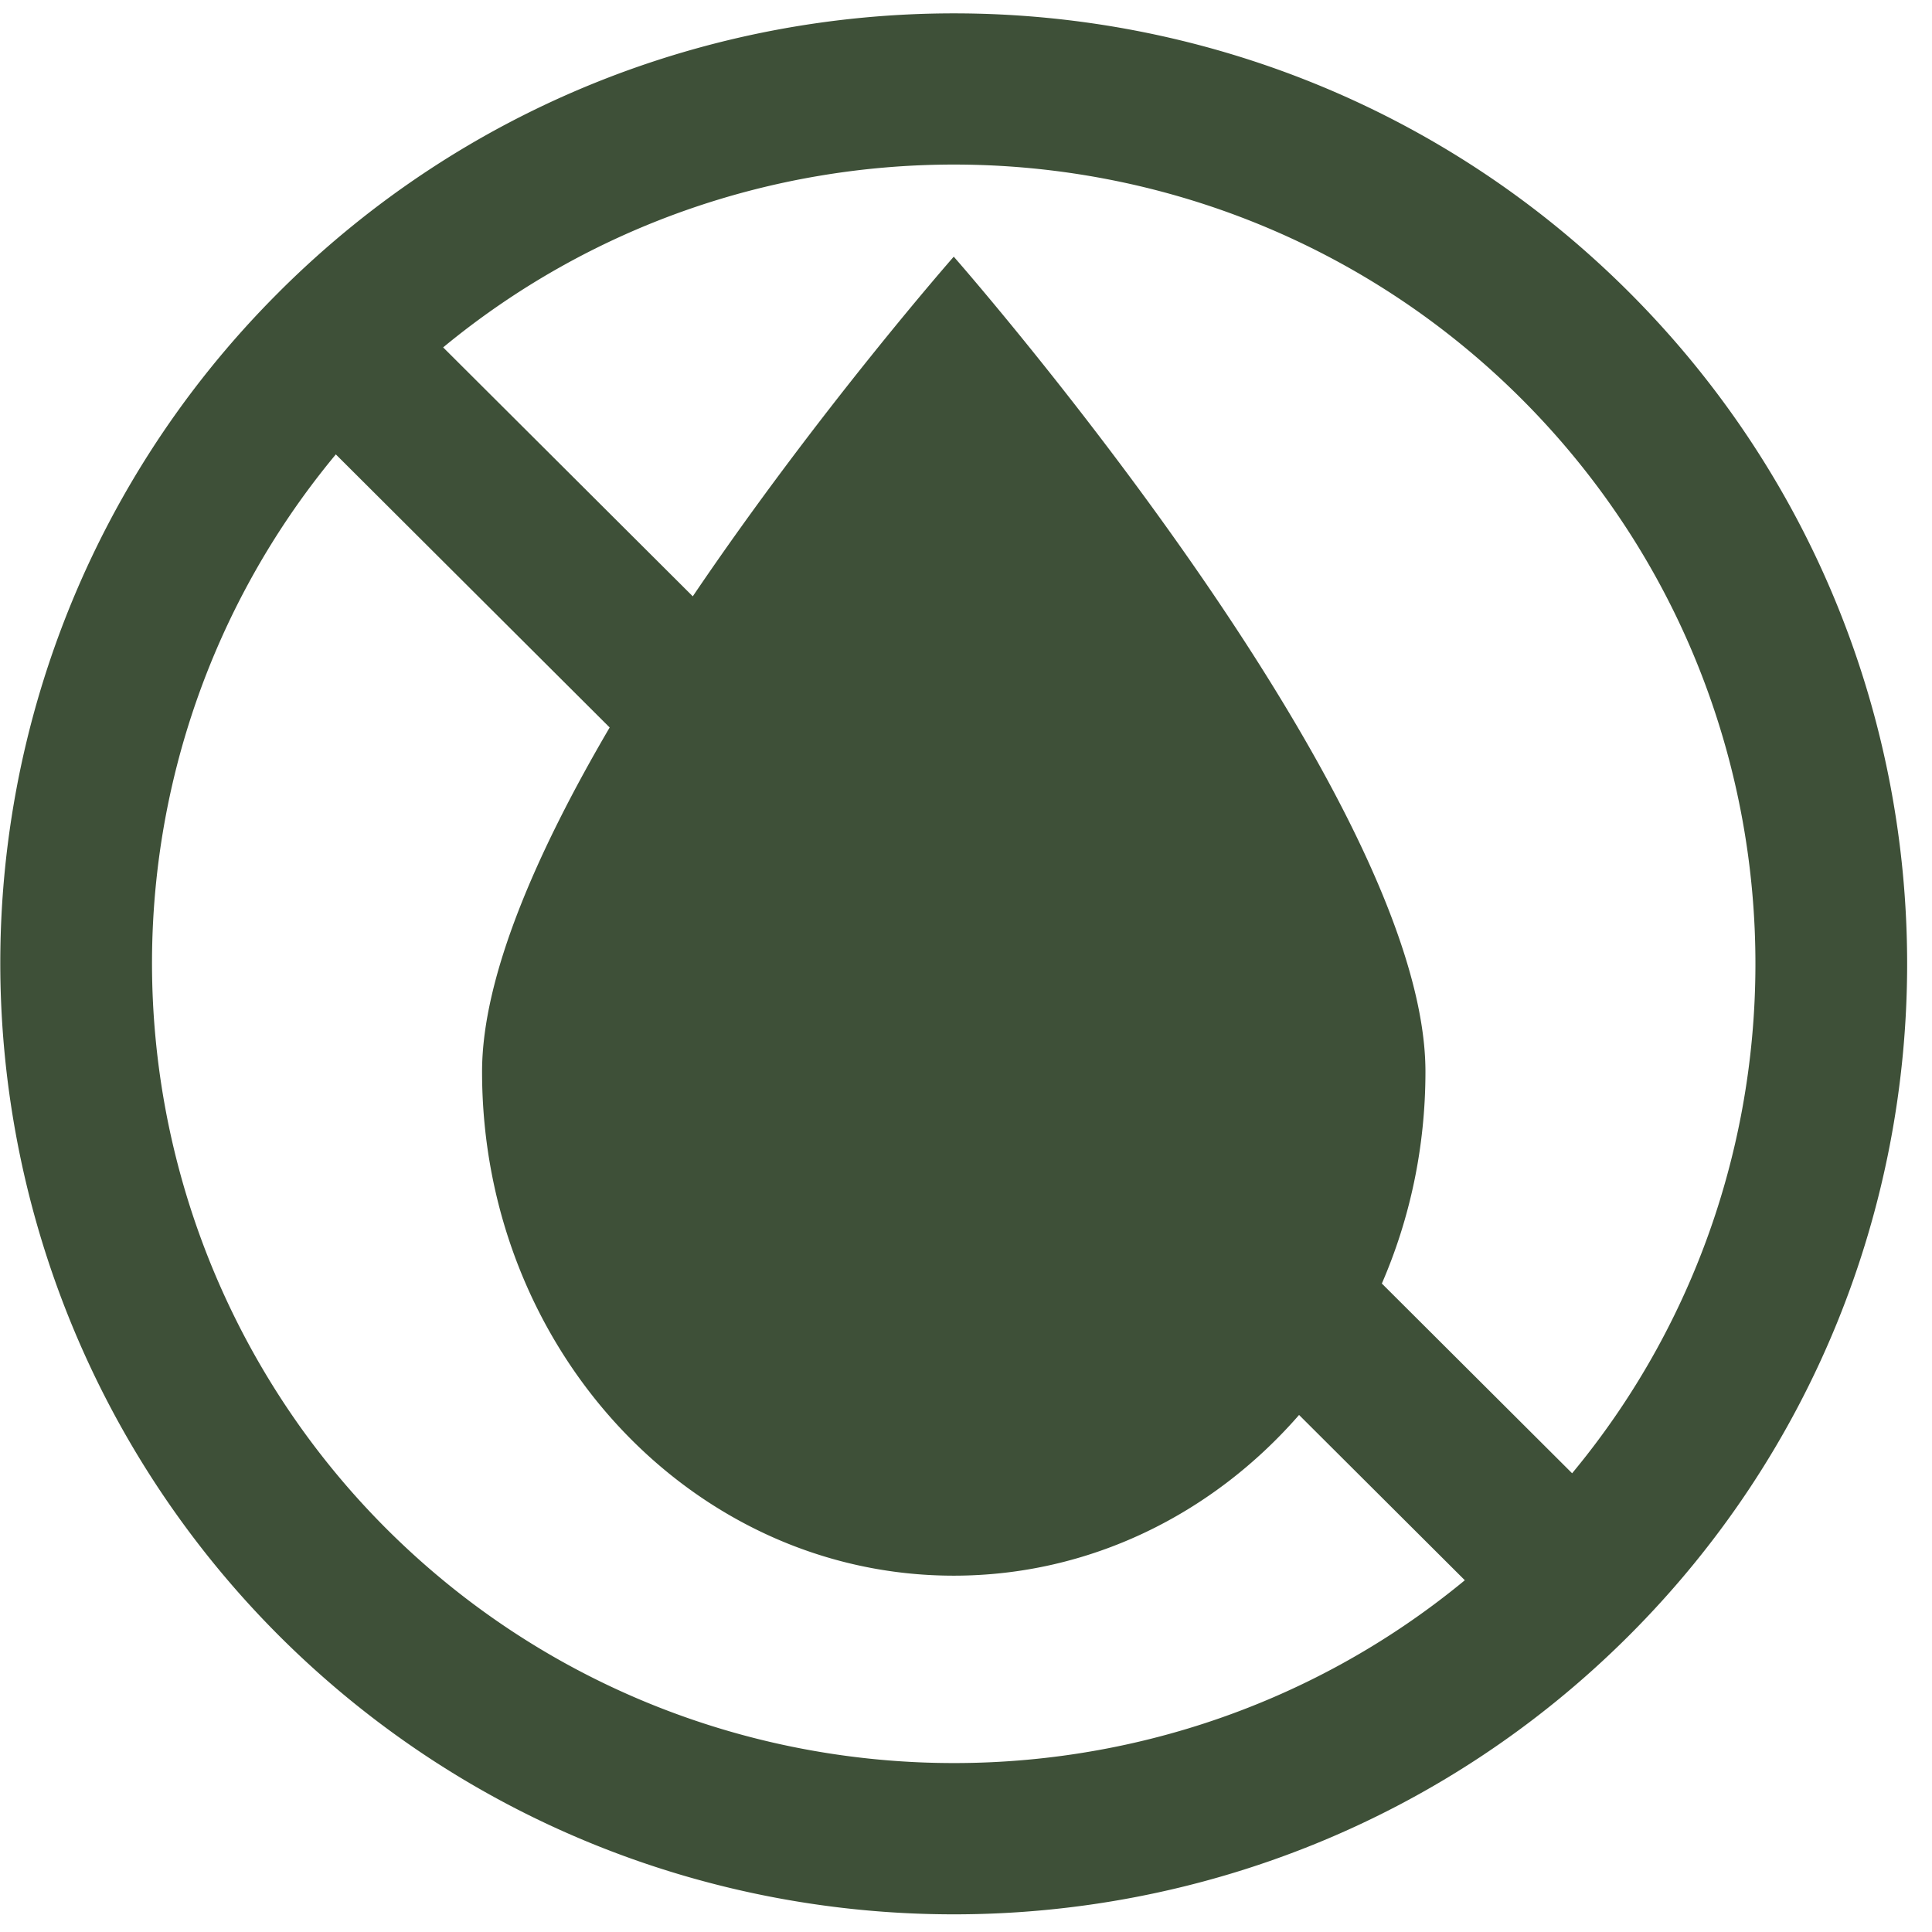
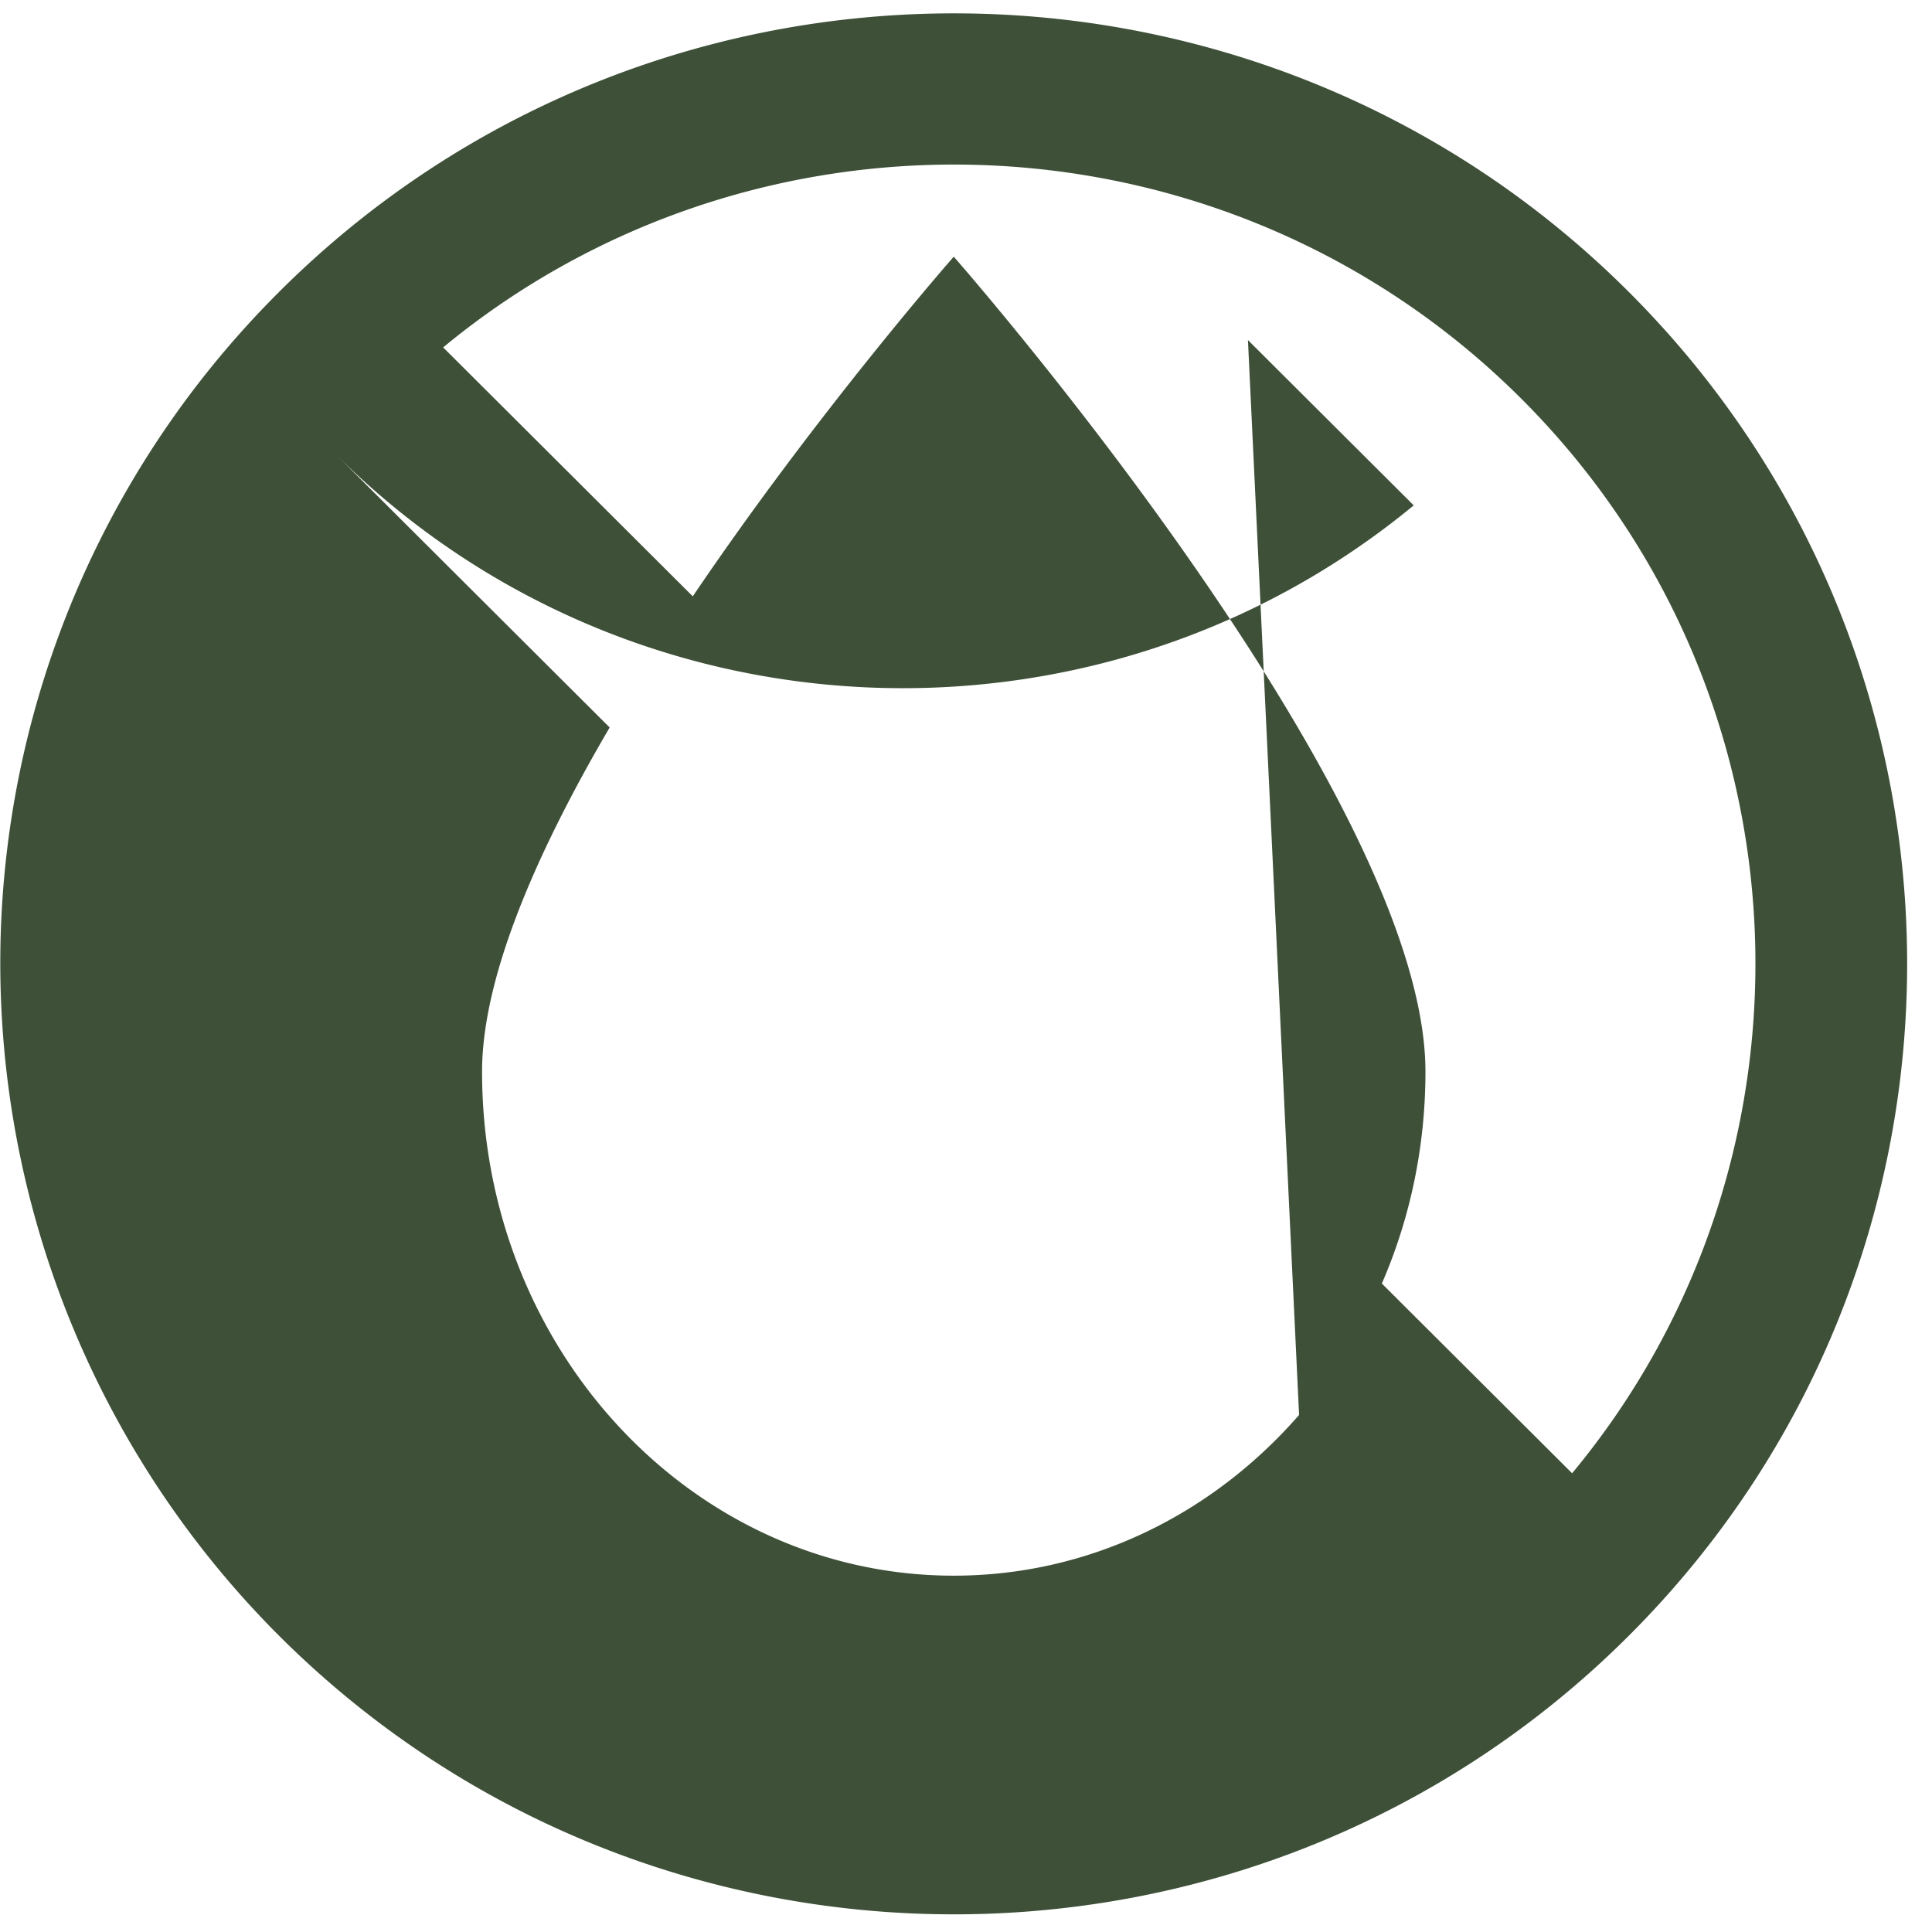
<svg xmlns="http://www.w3.org/2000/svg" width="62" height="62" viewBox="0 0 62 62">
-   <path fill="#3E5038" fill-rule="evenodd" d="M44.345 41.19l6.106 6.089c8.357-10.07 7.81-25.066-1.64-34.494-5.017-5.003-11.61-7.504-18.197-7.504-5.826 0-11.655 1.955-16.393 5.867l8.011 7.989c4.033-5.96 8.375-10.9 8.375-10.9s15.137 17.22 15.137 26.153c0 2.429-.501 4.732-1.399 6.8zm-2.656 4.217c-2.764 3.173-6.707 5.158-11.082 5.158-8.361 0-15.137-7.242-15.137-16.175 0-3.053 1.768-7.073 4.095-11.044l-8.788-8.764a25.542 25.542 0 0 0-5.785 18.734 25.665 25.665 0 0 0 7.425 15.76c9.454 9.423 24.49 9.972 34.591 1.636l-5.32-5.305zM8.957 9.367a2.492 2.492 0 0 1 .036-.036c11.937-11.876 31.335-11.87 43.261.021 11.931 11.9 11.931 31.259 0 43.157-5.965 5.948-13.806 8.924-21.64 8.924-7.838 0-15.672-2.974-21.642-8.924A30.532 30.532 0 0 1 .144 33.763 30.395 30.395 0 0 1 8.957 9.368z" />
+   <path fill="#3E5038" fill-rule="evenodd" d="M44.345 41.19l6.106 6.089c8.357-10.07 7.81-25.066-1.64-34.494-5.017-5.003-11.61-7.504-18.197-7.504-5.826 0-11.655 1.955-16.393 5.867l8.011 7.989c4.033-5.96 8.375-10.9 8.375-10.9s15.137 17.22 15.137 26.153c0 2.429-.501 4.732-1.399 6.8zm-2.656 4.217c-2.764 3.173-6.707 5.158-11.082 5.158-8.361 0-15.137-7.242-15.137-16.175 0-3.053 1.768-7.073 4.095-11.044l-8.788-8.764c9.454 9.423 24.49 9.972 34.591 1.636l-5.32-5.305zM8.957 9.367a2.492 2.492 0 0 1 .036-.036c11.937-11.876 31.335-11.87 43.261.021 11.931 11.9 11.931 31.259 0 43.157-5.965 5.948-13.806 8.924-21.64 8.924-7.838 0-15.672-2.974-21.642-8.924A30.532 30.532 0 0 1 .144 33.763 30.395 30.395 0 0 1 8.957 9.368z" />
</svg>